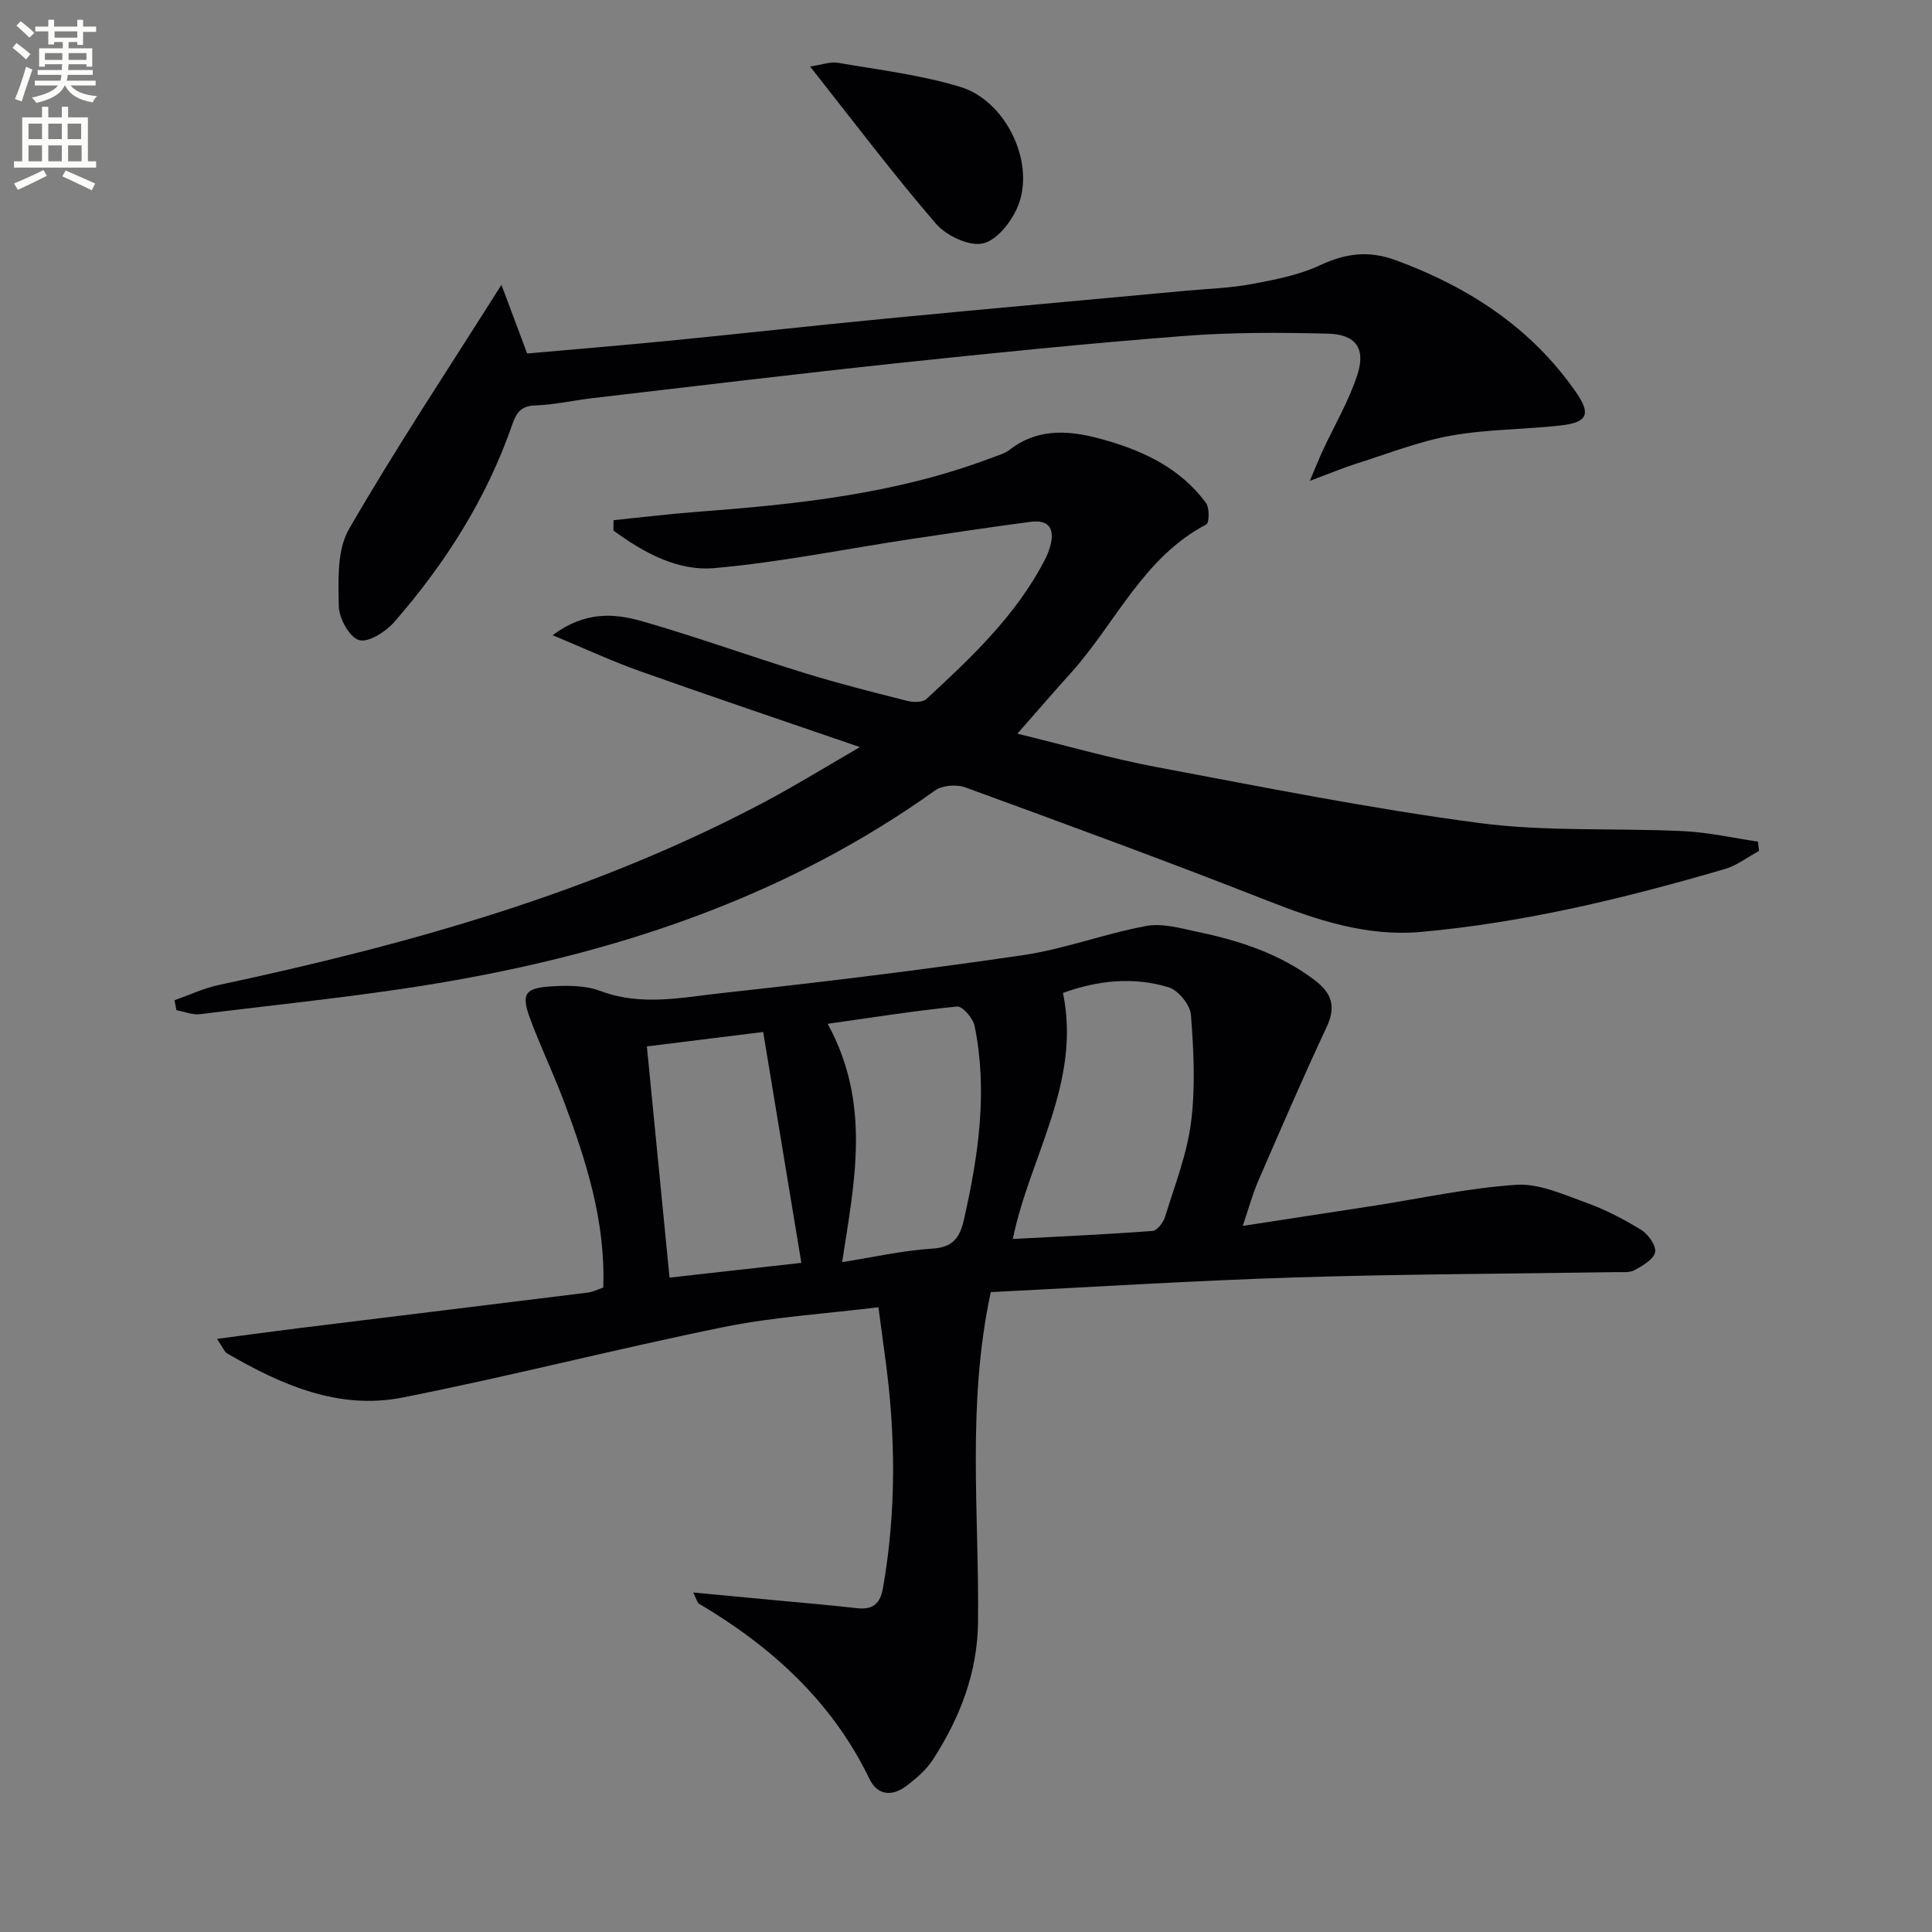
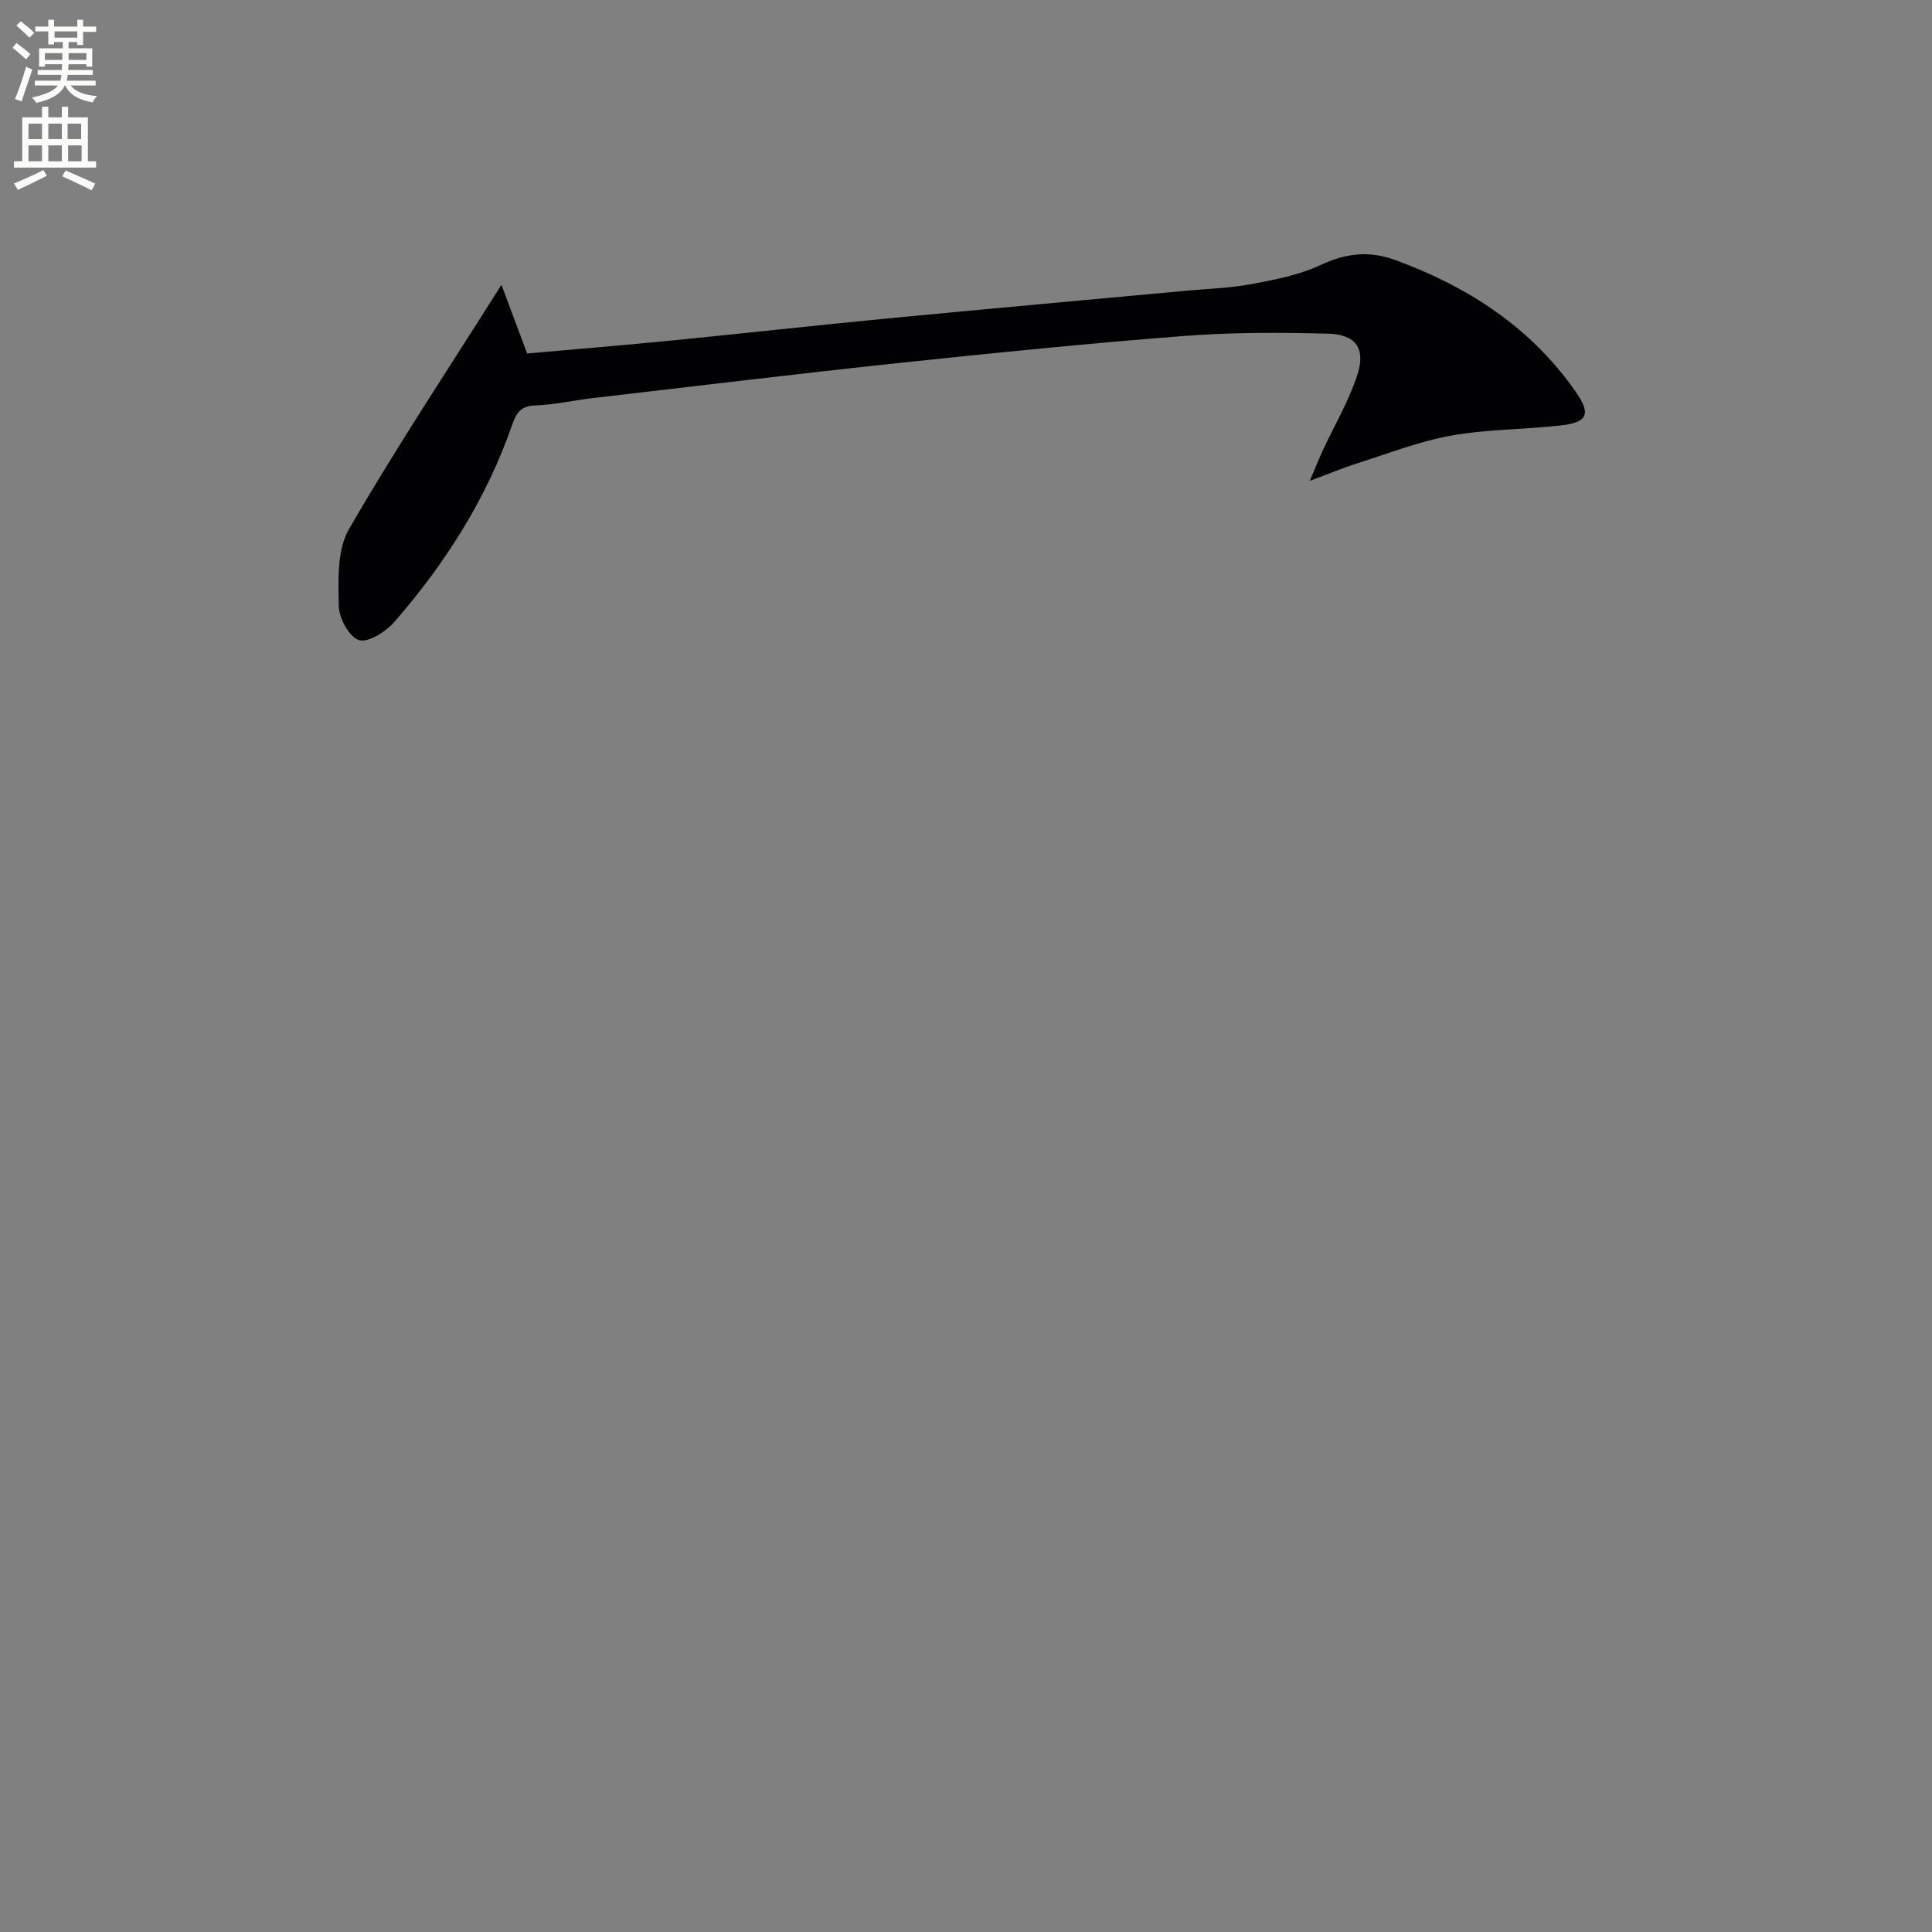
<svg xmlns="http://www.w3.org/2000/svg" enable-background="new 0 0 400 400" viewBox="0 0 400 400">
  <rect x="0" y="0" width="400" height="400" fill="#808080" stroke="none" />
  <path d="m2.6 9.9.8-1c.9.7 1.9 1.4 2.9 2.3l-.9 1.1c-1.1-1-2-1.8-2.8-2.4zm.5 10.6c.9-2.1 1.6-4.3 2.3-6.7.4.2.8.4 1.3.6-.7 2.1-1.5 4.3-2.2 6.6zm.3-15.2.9-.9c1 .8 2 1.6 2.8 2.4l-1 1c-.9-.9-1.8-1.7-2.7-2.5zm12.6-1.2h1.2v1.4h2.7v1.1h-2.7v2.7h-1.2v-.6h-1.8v1.3h4.9v3.8h-1.2v-.5h-3.7c0 .4-.1.9-.1 1.2h5.1v1h-5.2c0 .5-.1.9-.2 1.2h6v1h-5.2c1.1 1.3 2.9 2 5.5 2.2-.4.4-.7.8-.9 1.3-2.9-.5-4.8-1.6-5.7-3.5h-.1c-.8 1.7-2.7 2.9-5.9 3.6-.2-.4-.6-.8-.9-1.1 2.8-.6 4.6-1.4 5.4-2.5h-4.8v-1h5.3c.1-.3.2-.7.2-1.2h-4.9v-1h5c0-.4 0-.8.1-1.2h-3.6v.5h-1.2v-3.8h4.9v-1.3h-1.8v.5h-1.2v-2.7h-2.7v-1h2.7v-1.4h1.2v1.4h4.8zm-6.7 8.3h3.6c0-.4 0-.9 0-1.4h-3.6zm1.9-4.6h4.8v-1.3h-4.7v1.3zm6.7 3.2h-3.7v1.4h3.7z" fill="#fbfcfa" />
  <path d="m8.7 22.1h1.3v2.2h2.8v-2.2h1.3v2.2h4.1v9.1h1.7v1.3h-17v-1.3h1.7v-9.1h4.1zm.3 13.1.7 1.2c-1.8.9-3.8 1.9-6 2.9-.2-.4-.5-.8-.8-1.3 2.3-1 4.4-1.9 6.1-2.8zm-3.1-6.4h2.8v-3.2h-2.8zm0 4.6h2.8v-3.3h-2.8zm4.1-4.6h2.8v-3.2h-2.8zm0 4.6h2.8v-3.3h-2.8zm3.6 1.9c2.1.9 4.1 1.8 6.1 2.7l-.7 1.4c-2.2-1.1-4.2-2-6.1-2.9zm3.2-9.7h-2.8v3.2h2.8zm-2.7 7.8h2.8v-3.3h-2.8z" fill="#fbfcfa" />
  <g fill="#010104">
-     <path d="m143.52 329.71c6.22.59 11.64 1.09 17.06 1.61 5.62.53 11.25 1 16.86 1.64 3.27.37 4.79-.9 5.37-4.18 2.79-15.88 2.64-31.77.46-47.68-.44-3.24-.87-6.49-1.4-10.45-11.02 1.36-21.67 2-32.02 4.1-22.25 4.52-44.26 10.2-66.53 14.6-13.21 2.61-25.1-2.63-36.34-9.17-.5-.29-.74-1.04-2.04-2.98 6.24-.82 11.61-1.56 17-2.23 19.93-2.46 39.87-4.88 59.8-7.36.96-.12 1.88-.6 3.15-1.03.52-13.53-3.48-26.15-8.16-38.61-2.16-5.74-4.84-11.29-6.97-17.05-1.88-5.11-1.15-6.33 4.23-6.69 3.43-.23 7.21-.23 10.35.95 8.44 3.18 16.85 1.33 25.16.42 20.79-2.27 41.57-4.8 62.26-7.84 8.63-1.27 16.96-4.46 25.56-6.05 3.37-.62 7.15.49 10.66 1.23 8.67 1.81 16.99 4.52 24.21 9.99 3.59 2.72 4.46 5.5 2.45 9.77-4.94 10.52-9.53 21.2-14.16 31.87-1.17 2.7-1.94 5.59-3.18 9.24 9.58-1.47 18.35-2.81 27.13-4.17 9.83-1.53 19.62-3.69 29.51-4.34 4.66-.31 9.62 1.96 14.25 3.62 4.03 1.45 7.92 3.45 11.57 5.69 1.46.9 3.16 3.26 2.91 4.62-.27 1.48-2.55 2.8-4.21 3.72-1.06.59-2.59.41-3.91.43-22.14.35-44.29.4-66.42 1.1-21.24.67-42.46 2.02-63 3.04-4.99 23.17-2.4 45.77-2.64 68.28-.11 10.56-3.75 19.84-9.32 28.48-1.4 2.17-3.53 3.99-5.63 5.56-2.87 2.14-5.89 1.86-7.52-1.52-7.75-16.05-20.26-27.39-35.32-36.3-.27-.13-.33-.55-1.18-2.31zm76.56-124.13c3.83 18.54-6.89 33.87-10.39 50.94 9.81-.52 19.38-.95 28.94-1.67.96-.07 2.23-1.76 2.59-2.94 2-6.49 4.54-12.95 5.38-19.62.92-7.29.54-14.82-.03-22.19-.16-2.07-2.61-5.07-4.62-5.69-7.3-2.23-14.7-1.44-21.87 1.17zm-45.73 55.73c6.57-1.03 12.56-2.41 18.61-2.79 4.4-.27 5.77-2.27 6.64-6.14 2.99-13.23 4.93-26.5 2.18-39.98-.32-1.58-2.51-4.12-3.61-4.01-8.79.87-17.52 2.27-26.81 3.58 9.02 16.52 5.6 32.47 2.99 49.34zm-35.73 3.21c9.13-1.03 18.19-2.04 27.29-3.06-2.72-16.45-5.23-31.64-7.9-47.8-7.94.99-16.02 1.99-24.08 2.99 1.57 16.15 3.06 31.32 4.69 47.87z" />
-     <path d="m127.03 107.7c5.81-.59 11.6-1.3 17.42-1.74 20.57-1.55 41.02-3.7 60.53-11.06 1.4-.53 2.94-.93 4.09-1.81 6.25-4.78 12.98-3.91 19.84-1.94 8.16 2.34 15.6 5.95 20.77 12.97.75 1.02.7 4.13.07 4.46-13.1 6.87-18.77 20.46-28.04 30.75-3.54 3.93-7 7.94-11.08 12.57 10.01 2.43 19.37 5.14 28.9 6.93 22.18 4.17 44.34 8.61 66.69 11.56 13.96 1.84 28.25 1.01 42.38 1.69 5.15.25 10.25 1.42 15.37 2.17.07.64.15 1.29.22 1.93-2.37 1.28-4.61 3.02-7.14 3.76-20.58 6.01-41.38 11.07-62.81 13-11.27 1.01-21.55-2.43-31.89-6.49-20.7-8.14-41.6-15.8-62.49-23.43-1.81-.66-4.76-.44-6.27.64-30 21.44-63.91 33.04-99.77 39.36-17.32 3.06-34.88 4.76-52.35 6.95-1.59.2-3.3-.52-4.95-.82-.13-.69-.26-1.38-.39-2.06 3.04-1.07 6-2.48 9.13-3.15 39.25-8.38 77.72-19.1 113.39-38.09 6.12-3.26 12.03-6.91 19.39-11.17-16.2-5.57-30.98-10.55-45.68-15.77-5.68-2.02-11.17-4.58-17.95-7.4 6.76-5.04 12.86-4.53 18.64-2.86 11.31 3.26 22.4 7.27 33.65 10.73 6.97 2.15 14.06 3.94 21.14 5.73 1.25.31 3.19.34 3.98-.4 9.29-8.6 18.53-17.27 24.46-28.73.46-.88.85-1.81 1.12-2.77 1.03-3.56-.05-5.7-4.05-5.17-8.38 1.11-16.74 2.36-25.1 3.62-13.45 2.04-26.84 4.77-40.37 5.96-7.64.67-14.67-3.23-20.87-7.78.01-.7.02-1.42.02-2.14z" />
-     <path d="m103.82 58.97c1.96 5.23 3.51 9.38 5.32 14.22 9.8-.87 19.86-1.7 29.91-2.69 14.87-1.47 29.73-3.13 44.61-4.56 20.68-1.99 41.38-3.84 62.07-5.76 4.47-.41 8.99-.54 13.38-1.36 4.83-.91 9.83-1.86 14.23-3.92 5.32-2.49 10.12-3.07 15.69-1.01 15.05 5.56 27.93 13.91 37.23 27.26 3.14 4.51 2.51 6.3-3.1 6.93-7.58.86-15.3.77-22.78 2.12-6.63 1.19-13.03 3.73-19.5 5.77-2.8.89-5.52 2.03-9.7 3.59 1.22-2.87 1.89-4.56 2.65-6.21 2.43-5.25 5.43-10.3 7.2-15.76s-.33-8.36-6.09-8.51c-9.94-.25-19.94-.29-29.84.48-19.71 1.53-39.39 3.51-59.06 5.6-21.14 2.25-42.25 4.81-63.37 7.27-3.96.46-7.89 1.38-11.85 1.51-2.96.09-3.92 1.52-4.76 3.95-5.3 15.31-13.85 28.75-24.43 40.89-1.76 2.01-5.38 4.33-7.3 3.74-2-.61-4.15-4.53-4.19-7.04-.09-5.35-.39-11.61 2.11-15.93 9.7-16.79 20.45-32.97 31.57-50.58z" />
-     <path d="m167.72 13.77c2.36-.34 4.18-1.05 5.83-.76 8.45 1.46 17.07 2.49 25.24 4.97 9.26 2.8 15.35 15.11 12.19 24.09-1.18 3.35-4.28 7.46-7.31 8.29-2.78.77-7.7-1.5-9.85-4-8.86-10.26-17.03-21.12-26.1-32.59z" />
+     <path d="m103.82 58.97c1.96 5.23 3.51 9.38 5.32 14.22 9.8-.87 19.86-1.7 29.91-2.69 14.87-1.47 29.73-3.13 44.61-4.56 20.68-1.99 41.38-3.84 62.07-5.76 4.47-.41 8.99-.54 13.38-1.36 4.83-.91 9.83-1.86 14.23-3.92 5.32-2.49 10.12-3.07 15.69-1.01 15.05 5.56 27.93 13.91 37.23 27.26 3.14 4.51 2.51 6.3-3.1 6.93-7.58.86-15.3.77-22.78 2.12-6.63 1.19-13.03 3.73-19.5 5.77-2.8.89-5.52 2.03-9.7 3.59 1.22-2.87 1.89-4.56 2.65-6.21 2.43-5.25 5.43-10.3 7.2-15.76s-.33-8.36-6.09-8.51c-9.94-.25-19.94-.29-29.84.48-19.71 1.53-39.39 3.51-59.06 5.6-21.14 2.25-42.25 4.81-63.37 7.27-3.96.46-7.89 1.38-11.85 1.51-2.96.09-3.92 1.52-4.76 3.95-5.3 15.31-13.85 28.75-24.43 40.89-1.76 2.01-5.38 4.33-7.3 3.74-2-.61-4.15-4.53-4.19-7.04-.09-5.35-.39-11.61 2.11-15.93 9.7-16.79 20.45-32.97 31.57-50.58" />
  </g>
</svg>